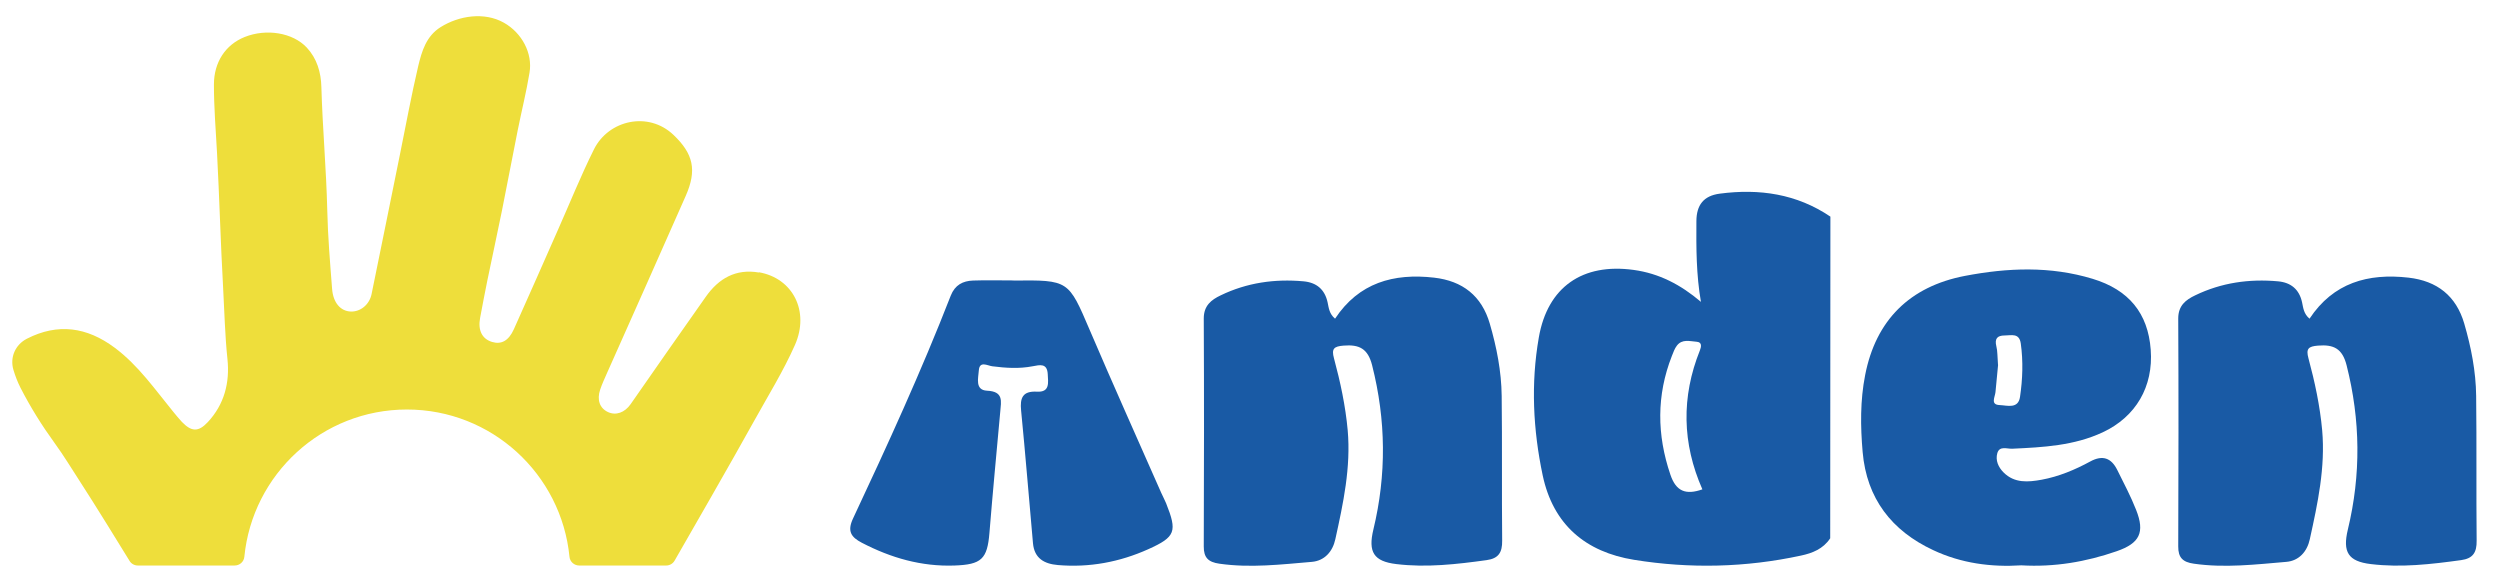
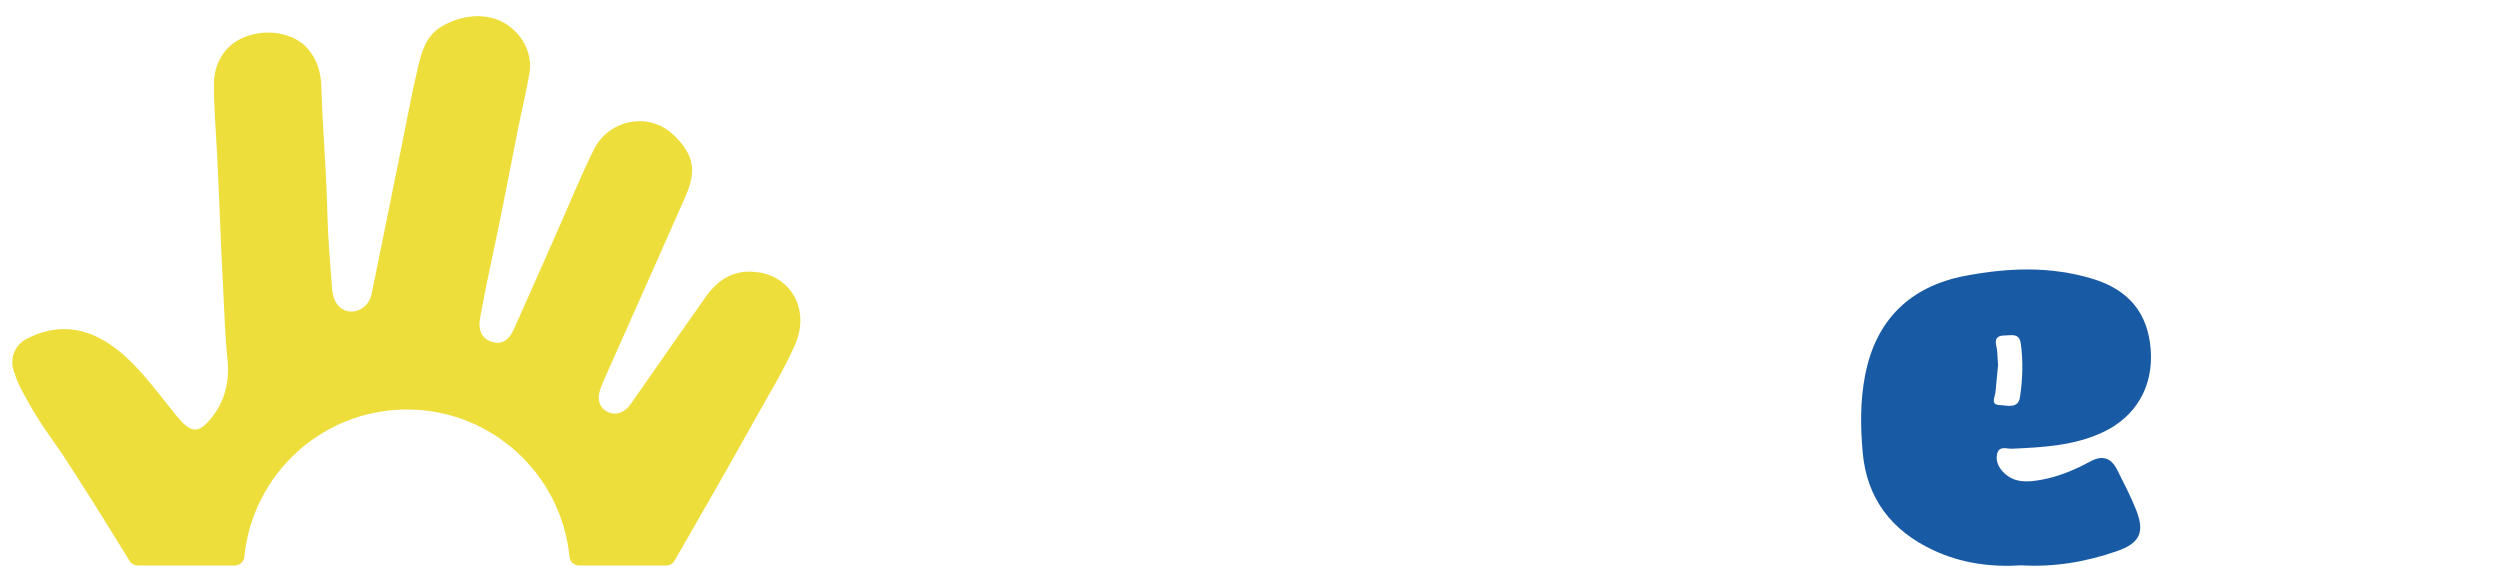
<svg xmlns="http://www.w3.org/2000/svg" id="Layer_2" data-name="Layer 2" viewBox="0 0 258.96 60.3">
  <defs>
    <style>      .cls-1 {        fill: #195aa5;      }      .cls-1, .cls-2 {        stroke-width: 0px;      }      .cls-2 {        fill: #eede3b;      }    </style>
  </defs>
  <g>
-     <path class="cls-1" d="m189.57,55.77c-.72,1.09-1.84,1.53-3.02,1.78-5.73,1.24-11.51,1.37-17.28.44-5.02-.81-8.38-3.63-9.47-8.74-1-4.74-1.24-9.52-.4-14.31.91-5.21,4.52-7.71,9.82-6.98,2.64.36,4.88,1.53,6.97,3.31-.49-2.82-.49-5.59-.47-8.36.01-1.67.74-2.63,2.42-2.85,4.1-.54,7.97.02,11.46,2.38,0,11.11-.02,22.22-.02,33.33Zm-13.49-19.47c.15-.38.25-.86-.34-.9-.7-.05-1.5-.31-2.04.4-.24.31-.37.7-.52,1.07-1.6,4.08-1.56,8.17-.15,12.31.58,1.71,1.58,2.12,3.31,1.51-2.1-4.76-2.19-9.57-.26-14.39Z" />
-     <path class="cls-1" d="m239.23,33.01c2.46-3.72,6.06-4.73,10.26-4.25,2.95.34,4.93,1.88,5.77,4.77.71,2.44,1.2,4.93,1.23,7.47.06,5,0,10,.05,15,.02,1.23-.38,1.85-1.61,2.02-3.11.43-6.23.79-9.35.41-2.35-.28-2.94-1.25-2.38-3.58,1.37-5.68,1.31-11.33-.13-17.01-.44-1.74-1.34-2.17-2.96-2.04-.99.08-1.27.31-.99,1.32.66,2.45,1.19,4.92,1.42,7.45.34,3.85-.46,7.56-1.28,11.28-.28,1.3-1.13,2.24-2.43,2.35-3.18.27-6.37.65-9.58.19-1.14-.16-1.63-.62-1.62-1.79.03-7.87.04-15.74,0-23.61,0-1.33.77-1.93,1.76-2.4,2.71-1.31,5.59-1.72,8.57-1.45,1.34.12,2.21.83,2.5,2.19.12.57.17,1.18.77,1.68Z" />
-     <path class="cls-1" d="m138.29,33.01c2.46-3.72,6.06-4.73,10.26-4.25,2.95.34,4.93,1.88,5.77,4.77.71,2.44,1.2,4.93,1.23,7.47.06,5,0,10,.05,15,.02,1.23-.38,1.85-1.61,2.02-3.11.43-6.23.79-9.35.41-2.35-.28-2.94-1.25-2.38-3.58,1.37-5.68,1.31-11.33-.13-17.01-.44-1.74-1.34-2.17-2.96-2.04-.99.08-1.27.31-.99,1.32.66,2.45,1.19,4.92,1.42,7.45.34,3.85-.46,7.56-1.28,11.28-.28,1.3-1.13,2.24-2.43,2.35-3.18.27-6.37.65-9.58.19-1.14-.16-1.63-.62-1.62-1.79.03-7.87.04-15.74,0-23.61,0-1.33.77-1.93,1.76-2.4,2.71-1.31,5.59-1.72,8.57-1.45,1.34.12,2.21.83,2.5,2.19.12.57.17,1.18.77,1.68Z" />
    <path class="cls-1" d="m209.37,58.56c-3.12.2-6.22-.21-9.11-1.57-4.31-2.01-6.9-5.34-7.32-10.17-.23-2.66-.26-5.33.26-7.97,1.11-5.7,4.63-9.17,10.32-10.27,4.44-.85,8.86-1.03,13.24.3,3.76,1.14,5.74,3.57,6.02,7.34.29,3.84-1.55,6.96-4.97,8.56-2.98,1.39-6.17,1.55-9.37,1.7-.54.03-1.32-.33-1.55.46-.21.74.1,1.45.65,2,1.14,1.14,2.57,1,3.95.75,1.78-.33,3.45-1.03,5.03-1.89,1.27-.69,2.17-.37,2.79.87.68,1.37,1.4,2.73,1.96,4.15.92,2.33.38,3.45-2.02,4.28-3.18,1.1-6.44,1.66-9.87,1.46Zm-2.4-20.77c-.07.73-.17,1.77-.27,2.82-.05.53-.56,1.32.45,1.35.75.03,1.9.43,2.09-.84.27-1.83.34-3.68.08-5.54-.16-1.12-.98-.83-1.67-.83-.78,0-1.05.34-.86,1.12.13.51.1,1.05.17,1.91Z" />
-     <path class="cls-1" d="m104.98,29.06c5.73-.06,5.69-.04,7.9,5.13,2.41,5.64,4.93,11.24,7.4,16.85.16.37.36.72.51,1.09,1.16,2.92,1,3.48-1.85,4.76-2.96,1.33-6.1,1.92-9.36,1.64-1.41-.12-2.44-.69-2.58-2.26-.41-4.58-.78-9.17-1.23-13.75-.13-1.31.16-2.03,1.64-1.95,1.37.08,1.16-.95,1.12-1.81-.06-1.17-.82-.96-1.57-.82-1.39.27-2.78.18-4.18,0-.51-.07-1.32-.59-1.39.44-.05.77-.42,2.03.85,2.09,1.74.08,1.46,1.1,1.37,2.18-.38,4.18-.78,8.37-1.12,12.55-.22,2.72-.83,3.28-3.62,3.38-3.43.12-6.58-.79-9.6-2.36-1.11-.58-1.53-1.19-.91-2.51,3.57-7.61,7.07-15.25,10.12-23.08.44-1.12,1.26-1.53,2.31-1.57,1.4-.05,2.8-.01,4.2-.01Z" />
  </g>
  <path class="cls-2" d="m78.62,28.23c-2.41-.42-4.18.62-5.51,2.51-2.62,3.7-5.2,7.42-7.79,11.13-.61.87-1.52,1.2-2.35.81-.85-.4-1.16-1.26-.8-2.33.2-.6.48-1.18.73-1.76,2.71-6.1,5.45-12.2,8.14-18.32,1.16-2.64.79-4.33-1.28-6.3-2.61-2.48-6.72-1.53-8.23,1.49-1.36,2.73-2.5,5.57-3.74,8.36-1.52,3.43-3.02,6.86-4.56,10.28-.54,1.2-1.3,1.61-2.26,1.32-1.03-.31-1.48-1.2-1.24-2.48.24-1.28.48-2.55.74-3.83.5-2.43,1.03-4.84,1.52-7.27.56-2.78,1.08-5.57,1.64-8.36.4-1.99.89-3.95,1.22-5.95.34-2.01-.79-4.13-2.66-5.18-2.01-1.13-4.63-.74-6.55.46-1.5.94-1.95,2.51-2.32,4.04-.71,3.03-1.27,6.09-1.89,9.14-.98,4.82-1.95,9.65-2.94,14.47-.22,1.09-1.15,1.85-2.16,1.81-1.05-.04-1.82-.9-1.93-2.35-.21-2.71-.44-5.43-.5-8.14-.1-4.26-.49-8.51-.61-12.77-.04-1.53-.46-2.95-1.51-4.08-1.46-1.56-4.2-1.99-6.43-1.1-2,.8-3.19,2.62-3.19,4.93,0,2.36.19,4.71.32,7.06.25,4.65.37,9.3.63,13.95.14,2.47.19,4.95.45,7.42.26,2.45-.33,4.71-2.04,6.54-.98,1.05-1.7.99-2.68-.03-.31-.33-.59-.68-.88-1.03-1.91-2.33-3.63-4.83-6.09-6.66-2.86-2.13-5.87-2.57-9.09-.92-1.2.62-1.77,1.93-1.39,3.22.19.63.43,1.26.73,1.85,1.03,2.01,2.22,3.92,3.55,5.75.94,1.29,1.77,2.67,2.64,4.01,1.47,2.26,4.21,6.71,5.11,8.18.18.3.51.48.87.48h10.01c.52,0,.96-.38,1.01-.9.84-8.56,8.05-15.26,16.84-15.26,8.78,0,16,6.69,16.84,15.26.05.51.49.9,1.01.9h9c.36,0,.7-.19.88-.51,1.25-2.17,6.16-10.71,8.18-14.37,1.46-2.64,3.07-5.22,4.29-7.98,1.53-3.48-.22-6.91-3.75-7.52Z" />
</svg>